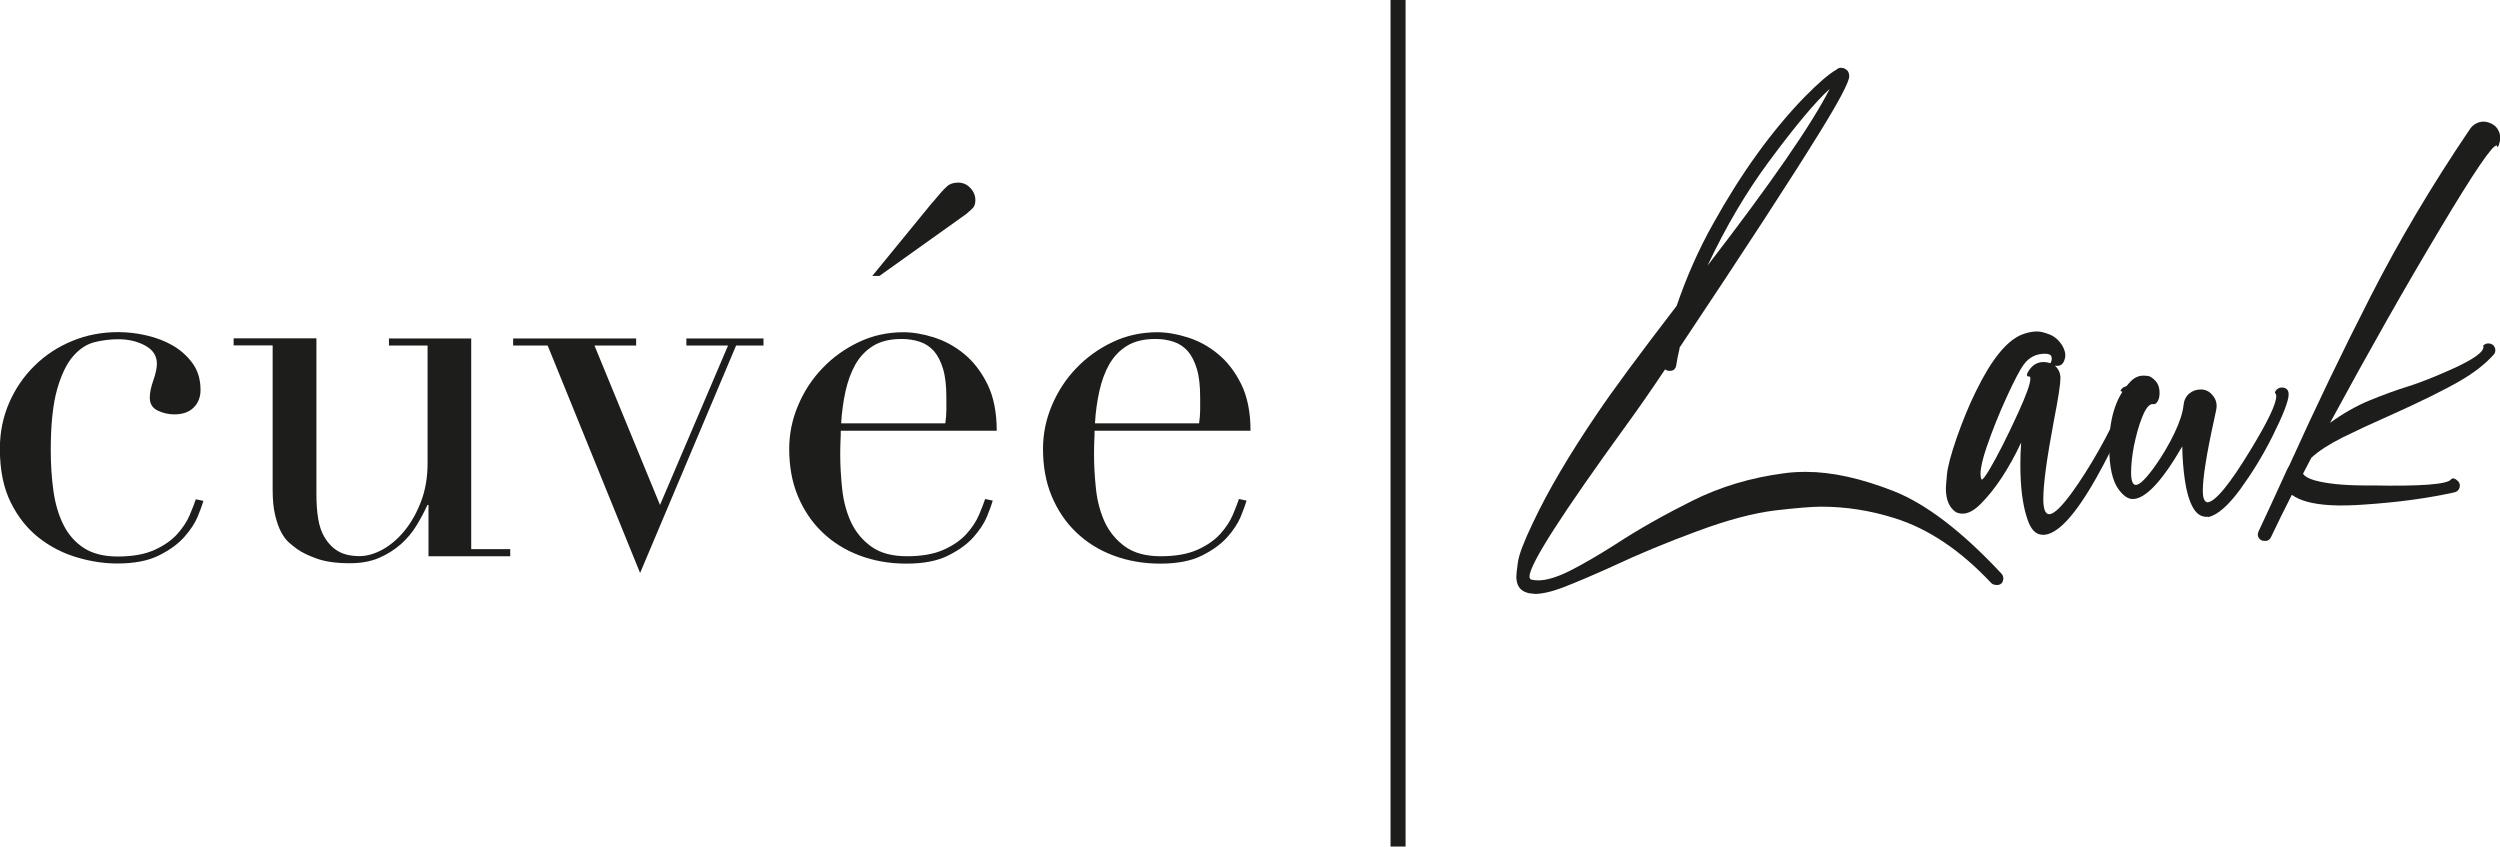
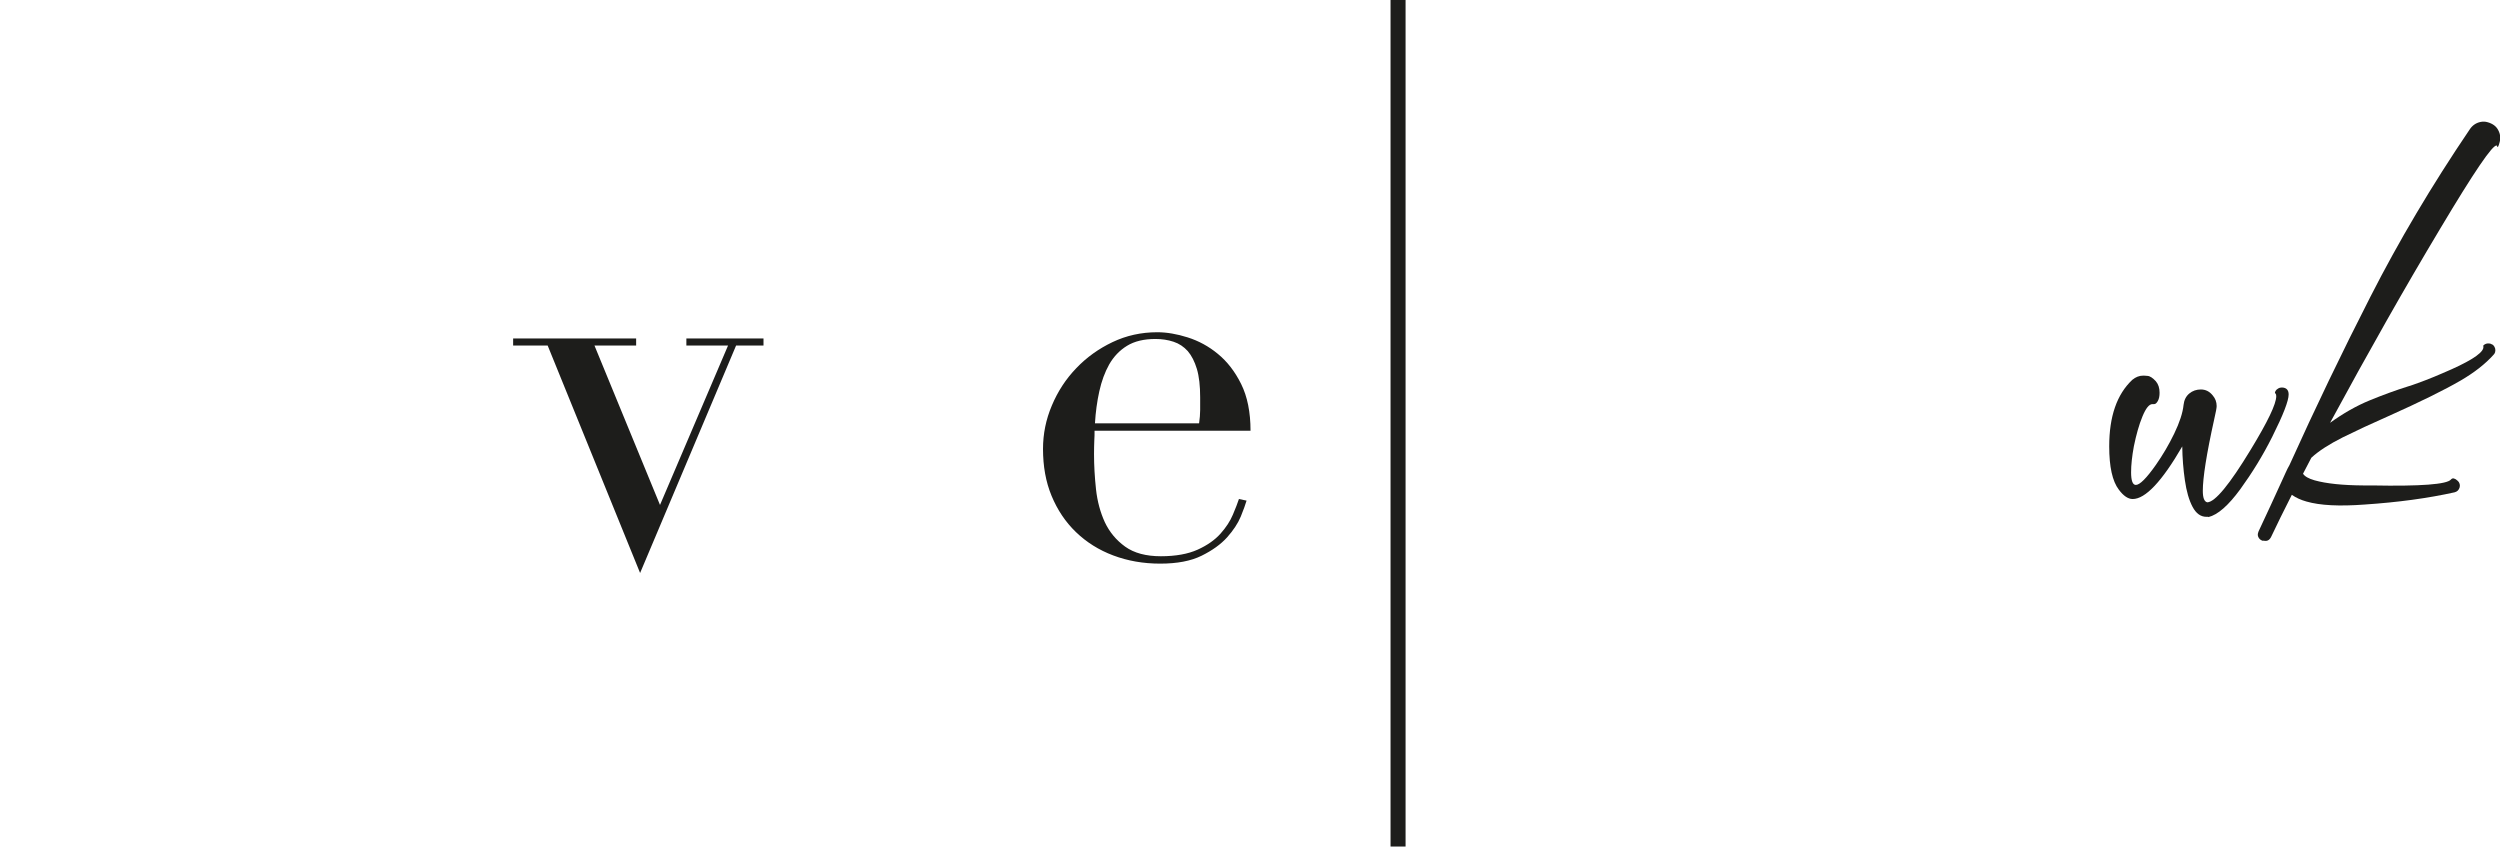
<svg xmlns="http://www.w3.org/2000/svg" id="Laag_1" viewBox="0 0 189.62 64.21">
  <defs>
    <style>.cls-1{fill:#1d1d1b;}</style>
  </defs>
  <g>
-     <path class="cls-1" d="M15.44,37.96c-.08,.28-.23,.69-.44,1.21-.22,.53-.57,1.05-1.04,1.58-.48,.53-1.12,.99-1.93,1.39-.81,.4-1.85,.6-3.14,.6-.98,0-1.99-.15-3.04-.46-1.05-.31-2.02-.8-2.89-1.48-.87-.68-1.59-1.57-2.14-2.68-.55-1.1-.83-2.46-.83-4.08,0-1.26,.24-2.43,.71-3.5,.47-1.08,1.12-2.02,1.93-2.81,.81-.8,1.76-1.42,2.85-1.87,1.09-.45,2.25-.67,3.49-.67,.69,0,1.41,.08,2.14,.25,.73,.17,1.4,.42,2,.77,.6,.35,1.1,.8,1.5,1.35,.4,.55,.6,1.23,.6,2.02,0,.54-.17,.98-.52,1.33s-.84,.52-1.48,.52c-.44,0-.85-.1-1.25-.29-.4-.19-.6-.52-.6-.98,0-.36,.09-.8,.27-1.31,.18-.51,.27-.94,.27-1.27,0-.59-.3-1.05-.89-1.37-.59-.32-1.27-.48-2.04-.48-.57,0-1.15,.07-1.75,.21-.6,.14-1.16,.49-1.66,1.06-.5,.57-.91,1.41-1.23,2.54-.32,1.13-.48,2.67-.48,4.62,0,1.1,.07,2.14,.21,3.12,.14,.98,.4,1.83,.77,2.56,.37,.73,.89,1.31,1.54,1.73,.65,.42,1.51,.64,2.56,.64,1.13,0,2.06-.17,2.79-.5,.73-.33,1.31-.74,1.73-1.21,.42-.47,.74-.96,.94-1.44,.21-.49,.36-.89,.46-1.19l.58,.12Z" />
-     <path class="cls-1" d="M38.7,42.19h-6.2v-3.89h-.08c-.23,.51-.51,1.03-.83,1.56-.32,.53-.72,1-1.19,1.42-.48,.42-1.03,.77-1.66,1.04-.63,.27-1.37,.4-2.21,.4-1.03,0-1.86-.12-2.5-.35-.64-.23-1.14-.47-1.5-.73-.18-.13-.38-.29-.6-.48-.22-.19-.42-.46-.6-.79-.18-.33-.33-.76-.46-1.29-.13-.53-.19-1.17-.19-1.94v-10.94h-2.96v-.54h6.28v11.82c0,.67,.04,1.28,.13,1.85,.09,.57,.26,1.06,.52,1.48,.26,.42,.59,.76,1,1,.41,.24,.95,.37,1.62,.37,.56,0,1.15-.17,1.75-.5,.6-.33,1.16-.81,1.66-1.42s.92-1.35,1.25-2.21c.33-.86,.5-1.83,.5-2.91v-8.93h-2.93v-.54h6.24v15.98h2.96v.54Z" />
    <path class="cls-1" d="M38.93,25.67h9.32v.54h-3.16l4.97,12.09,5.16-12.09h-3.16v-.54h5.85v.54h-2.08l-7.28,17.25-7.01-17.25h-2.62v-.54Z" />
-     <path class="cls-1" d="M63.77,32.64c0,.26,0,.52-.02,.79-.01,.27-.02,.61-.02,1.02,0,.85,.05,1.73,.15,2.66,.1,.92,.33,1.76,.67,2.5,.35,.74,.86,1.36,1.54,1.85,.68,.49,1.59,.73,2.71,.73s2.06-.17,2.79-.5c.73-.33,1.31-.74,1.73-1.21,.42-.47,.74-.96,.94-1.44,.21-.49,.36-.89,.46-1.19l.58,.12c-.08,.28-.23,.69-.44,1.21-.22,.53-.57,1.05-1.04,1.58-.48,.53-1.12,.99-1.93,1.39-.81,.4-1.85,.6-3.14,.6s-2.47-.21-3.56-.62c-1.09-.41-2.03-1-2.83-1.77-.8-.77-1.41-1.69-1.85-2.75-.44-1.06-.65-2.25-.65-3.56,0-1.13,.22-2.23,.67-3.29,.45-1.07,1.06-2.01,1.85-2.83,.78-.82,1.7-1.48,2.75-1.98,1.05-.5,2.18-.75,3.39-.75,.72,0,1.49,.13,2.31,.39,.82,.26,1.59,.67,2.29,1.25,.71,.58,1.3,1.34,1.77,2.29,.47,.95,.71,2.13,.71,3.54h-11.86Zm7.93-.54c.05-.36,.08-.69,.08-1v-.96c0-.87-.08-1.59-.25-2.16-.17-.56-.4-1.01-.69-1.35-.3-.33-.65-.57-1.08-.71-.42-.14-.88-.21-1.37-.21-.87,0-1.59,.17-2.16,.52-.57,.35-1.01,.82-1.35,1.41-.33,.59-.58,1.27-.75,2.04-.17,.77-.28,1.58-.33,2.43h7.89Zm-1-16.71c.51-.62,.88-1.03,1.1-1.23,.22-.21,.51-.31,.87-.31s.67,.13,.92,.4c.26,.27,.39,.58,.39,.94,0,.28-.08,.5-.25,.65-.17,.15-.31,.28-.44,.39l-6.59,4.7h-.54l4.54-5.55Z" />
    <path class="cls-1" d="M83.02,32.64c0,.26,0,.52-.02,.79-.01,.27-.02,.61-.02,1.02,0,.85,.05,1.73,.15,2.66,.1,.92,.33,1.76,.67,2.5,.35,.74,.86,1.36,1.54,1.85,.68,.49,1.59,.73,2.71,.73s2.06-.17,2.79-.5c.73-.33,1.31-.74,1.73-1.21,.42-.47,.74-.96,.94-1.44,.21-.49,.36-.89,.46-1.19l.58,.12c-.08,.28-.23,.69-.44,1.21-.22,.53-.57,1.05-1.04,1.58-.48,.53-1.12,.99-1.93,1.39-.81,.4-1.85,.6-3.14,.6s-2.47-.21-3.56-.62c-1.09-.41-2.03-1-2.83-1.77-.8-.77-1.41-1.69-1.85-2.75-.44-1.06-.65-2.25-.65-3.56,0-1.13,.22-2.23,.67-3.29,.45-1.07,1.06-2.01,1.85-2.83,.78-.82,1.7-1.48,2.75-1.98,1.05-.5,2.18-.75,3.39-.75,.72,0,1.49,.13,2.31,.39,.82,.26,1.59,.67,2.29,1.25,.71,.58,1.3,1.34,1.77,2.29,.47,.95,.71,2.13,.71,3.54h-11.86Zm7.93-.54c.05-.36,.08-.69,.08-1v-.96c0-.87-.08-1.59-.25-2.16-.17-.56-.4-1.01-.69-1.35-.3-.33-.65-.57-1.08-.71-.42-.14-.88-.21-1.37-.21-.87,0-1.59,.17-2.16,.52-.57,.35-1.01,.82-1.35,1.41-.33,.59-.58,1.27-.75,2.04-.17,.77-.28,1.58-.33,2.43h7.89Z" />
-     <path class="cls-1" d="M116.37,45.03c-.14,0-.27-.01-.39-.04h-.08l-.02-.02c-.58-.15-.87-.56-.87-1.24,0-.15,.04-.51,.12-1.09s.46-1.57,1.14-2.99c1.14-2.42,2.76-5.17,4.85-8.25,1.12-1.67,3.13-4.4,6.05-8.2,.74-2.17,1.65-4.24,2.75-6.2,2.12-3.82,4.42-7.02,6.9-9.59,1.08-1.1,1.9-1.81,2.46-2.12,.1-.1,.22-.15,.36-.15,.11,0,.22,.03,.32,.09,.2,.11,.3,.29,.3,.55,0,.43-.76,1.87-2.29,4.34-2.08,3.37-5.6,8.78-10.57,16.23l-.02,.13c-.1,.41-.18,.82-.24,1.22-.05,.29-.21,.43-.49,.43-.15,0-.27-.04-.36-.11-1.07,1.6-2.04,3-2.91,4.19-4.91,6.77-7.37,10.6-7.37,11.51,0,.13,.04,.21,.13,.24,.16,.04,.34,.06,.53,.06,.63,0,1.42-.24,2.37-.71,.95-.48,2.12-1.15,3.5-2.03,1.73-1.13,3.66-2.22,5.8-3.29,2.14-1.07,4.45-1.76,6.95-2.09,.55-.08,1.12-.11,1.69-.11,1.97,0,4.18,.49,6.65,1.46,2.46,.97,5.19,3.06,8.17,6.25,.1,.11,.15,.24,.15,.38-.03,.33-.19,.49-.49,.49-.19,0-.33-.05-.43-.15-2.32-2.47-4.75-4.11-7.3-4.91-1.86-.59-3.72-.88-5.58-.88-.69,0-1.85,.09-3.47,.28s-3.61,.71-5.95,1.58c-2.34,.86-4.47,1.75-6.39,2.65-1.45,.66-2.72,1.2-3.8,1.62-.88,.33-1.6,.49-2.16,.49Zm13.14-24.88c4.81-6.24,7.9-10.71,9.27-13.41-1.09,.99-2.63,2.83-4.61,5.51-1.7,2.29-3.26,4.93-4.66,7.9Z" />
-     <path class="cls-1" d="M154.93,40.56c-.53,0-.92-.42-1.18-1.26-.34-1.02-.51-2.37-.51-4.06,0-.56,.02-1.12,.06-1.67-.95,2.01-1.97,3.55-3.06,4.64-.49,.5-.95,.75-1.39,.75-.16,0-.33-.04-.49-.11-.51-.34-.77-.94-.77-1.81,0-.1,.03-.44,.08-1.03,.05-.59,.3-1.52,.74-2.8,.45-1.28,.93-2.46,1.46-3.53,1.18-2.42,2.34-3.85,3.5-4.31,.4-.15,.78-.23,1.13-.23,.26,0,.59,.08,.98,.24,.39,.16,.71,.45,.96,.87,.14,.25,.21,.49,.21,.71,0,.13-.03,.25-.08,.38-.1,.28-.28,.41-.55,.41l-.17-.02c.29,.25,.43,.57,.43,.96,0,.43-.16,1.49-.49,3.18-.54,2.86-.81,4.85-.81,5.98,0,.76,.15,1.15,.45,1.15,.35,0,.93-.55,1.73-1.65,.68-.94,1.35-2,2.02-3.18,.67-1.18,1.18-2.21,1.53-3.1,.23-.53,.34-.9,.34-1.13,0-.15-.05-.24-.15-.26-.04,0-.06-.01-.06-.04,0-.05,.05-.12,.15-.21,.1-.09,.23-.13,.38-.13l.13,.02c.25,.09,.38,.26,.38,.53,0,.23-.35,1.13-1.03,2.71-.51,1.17-1.12,2.38-1.82,3.63-1.64,2.92-3,4.38-4.08,4.38Zm-4.61-4.19c.08,0,.26-.24,.56-.73,.64-1.08,1.37-2.53,2.2-4.34,.61-1.34,.92-2.2,.92-2.58,0-.11-.04-.17-.11-.17h-.06c-.06,0-.09-.04-.09-.11,0-.1,.08-.25,.23-.45,.26-.35,.61-.53,1.03-.53,.18,0,.35,.03,.53,.09v-.02c.06-.1,.09-.21,.09-.32l-.02-.17c-.05-.14-.22-.21-.51-.21-.66,0-1.2,.28-1.6,.83-.26,.35-.69,1.16-1.27,2.42-.58,1.26-1.09,2.53-1.53,3.81-.31,.9-.47,1.59-.47,2.05,0,.18,.02,.32,.08,.43h.02Z" />
    <path class="cls-1" d="M167.49,39.2h-.13c-.44,0-.79-.25-1.06-.76-.27-.51-.46-1.18-.58-2.01-.12-.83-.19-1.69-.2-2.57-1.54,2.66-2.8,3.99-3.76,3.99-.35,0-.7-.24-1.05-.71-.49-.64-.73-1.74-.73-3.29,0-2.26,.58-3.94,1.75-5.04,.25-.21,.53-.32,.83-.32,.03,0,.13,0,.32,.02,.19,.01,.4,.15,.64,.41,.19,.23,.28,.51,.28,.87,0,.25-.04,.46-.13,.62-.09,.16-.18,.24-.28,.24h-.13c-.25,0-.5,.31-.76,.94-.26,.63-.47,1.38-.65,2.26-.14,.76-.21,1.42-.21,1.97,0,.64,.12,.96,.36,.96,.3,0,.81-.51,1.52-1.52,.51-.73,.98-1.52,1.39-2.37,.41-.85,.65-1.58,.71-2.18,.04-.36,.18-.65,.43-.86,.25-.21,.55-.31,.88-.31,.36,0,.66,.15,.9,.45,.2,.23,.3,.5,.3,.81,0,.13-.06,.46-.19,1.02-.58,2.62-.86,4.42-.86,5.4,0,.54,.11,.83,.34,.88,.59-.02,1.69-1.35,3.29-3.99,1.29-2.12,1.94-3.47,1.94-4.06,0-.1-.02-.16-.05-.19-.03-.03-.05-.05-.05-.08s.02-.07,.05-.13c.03-.06,.09-.12,.19-.18s.19-.08,.29-.08c.34,.01,.51,.19,.51,.53,0,.48-.41,1.54-1.24,3.2-.71,1.42-1.53,2.75-2.43,3.99-.91,1.24-1.71,1.94-2.42,2.11Z" />
    <path class="cls-1" d="M171.66,41.03c-.19-.05-.32-.16-.38-.32-.04-.1-.04-.21,0-.32l.03-.09c.62-1.32,1.23-2.64,1.82-3.94,.09-.19,.18-.38,.25-.55,.08-.17,.16-.35,.27-.53,1.95-4.32,4-8.58,6.14-12.77,2.14-4.2,4.65-8.44,7.55-12.72,.2-.29,.47-.47,.8-.54,.19-.04,.37-.03,.54,.02,.39,.11,.66,.31,.81,.61,.16,.3,.19,.62,.09,.95-.06,.23-.12,.34-.15,.33-.01,0-.02-.02-.02-.06,0-.03-.02-.05-.04-.06-.3-.09-1.73,2.02-4.29,6.31-2.65,4.42-5.43,9.33-8.35,14.72,1-.72,2-1.29,3-1.7,1-.41,1.98-.77,2.94-1.07l.17-.05c.73-.25,1.55-.56,2.44-.95,1.92-.81,2.95-1.44,3.07-1.89,.02-.06,.01-.12,0-.18v-.02s.05-.05,.11-.09c.14-.08,.29-.09,.44-.05,.06,.02,.12,.05,.19,.09,.16,.16,.21,.35,.16,.55-.02,.07-.06,.14-.12,.2-.63,.7-1.46,1.35-2.49,1.95-1.22,.71-3.06,1.62-5.52,2.72-1.25,.55-2.39,1.08-3.42,1.59-1.03,.52-1.83,1.03-2.39,1.55-.13,.24-.34,.64-.63,1.21,.12,.2,.42,.37,.87,.5,.89,.25,2.13,.38,3.72,.39h.66c3.67,.07,5.66-.08,5.97-.45,.06-.07,.13-.1,.22-.08,.1,.03,.19,.08,.28,.17,.09,.08,.14,.17,.16,.25,.02,.08,.02,.17,0,.25-.06,.21-.19,.33-.38,.38-2.02,.45-4.3,.76-6.85,.93-1.89,.14-3.35,.07-4.39-.23-.43-.12-.8-.29-1.11-.51-.62,1.22-1.14,2.28-1.57,3.19-.13,.26-.32,.36-.59,.28Z" />
  </g>
  <rect class="cls-1" x="105.47" width="1.14" height="64.21" />
</svg>